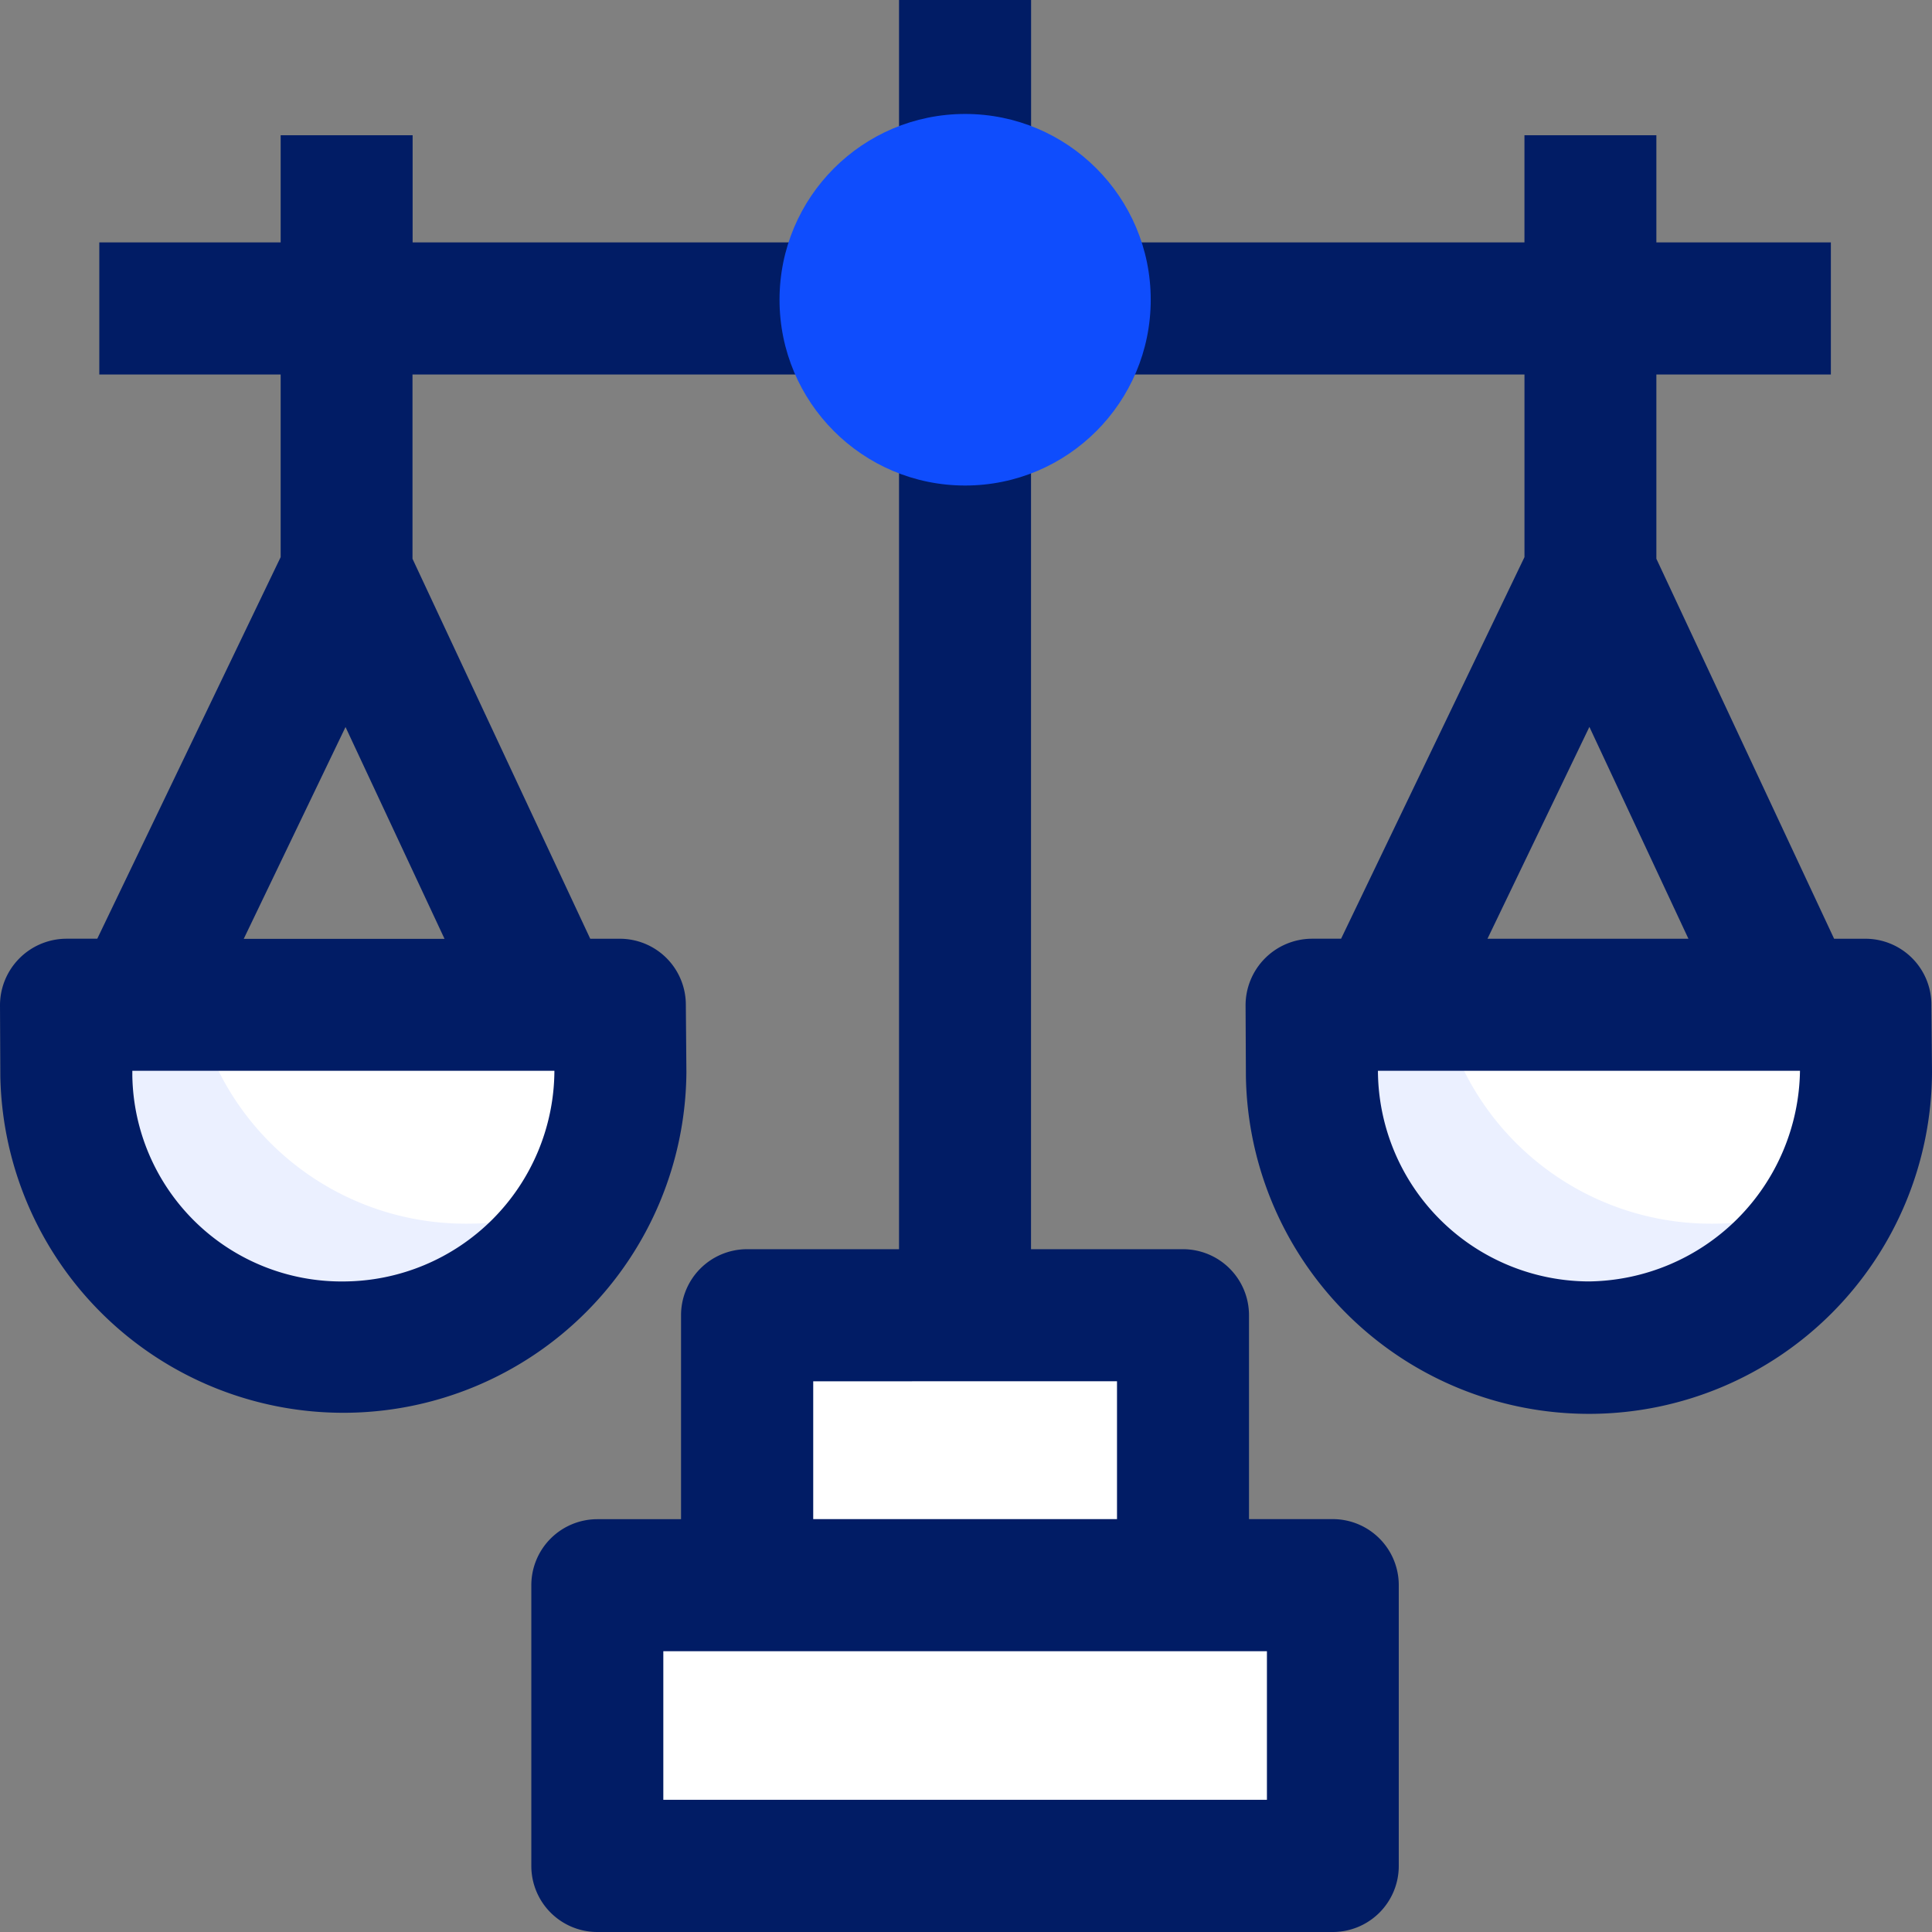
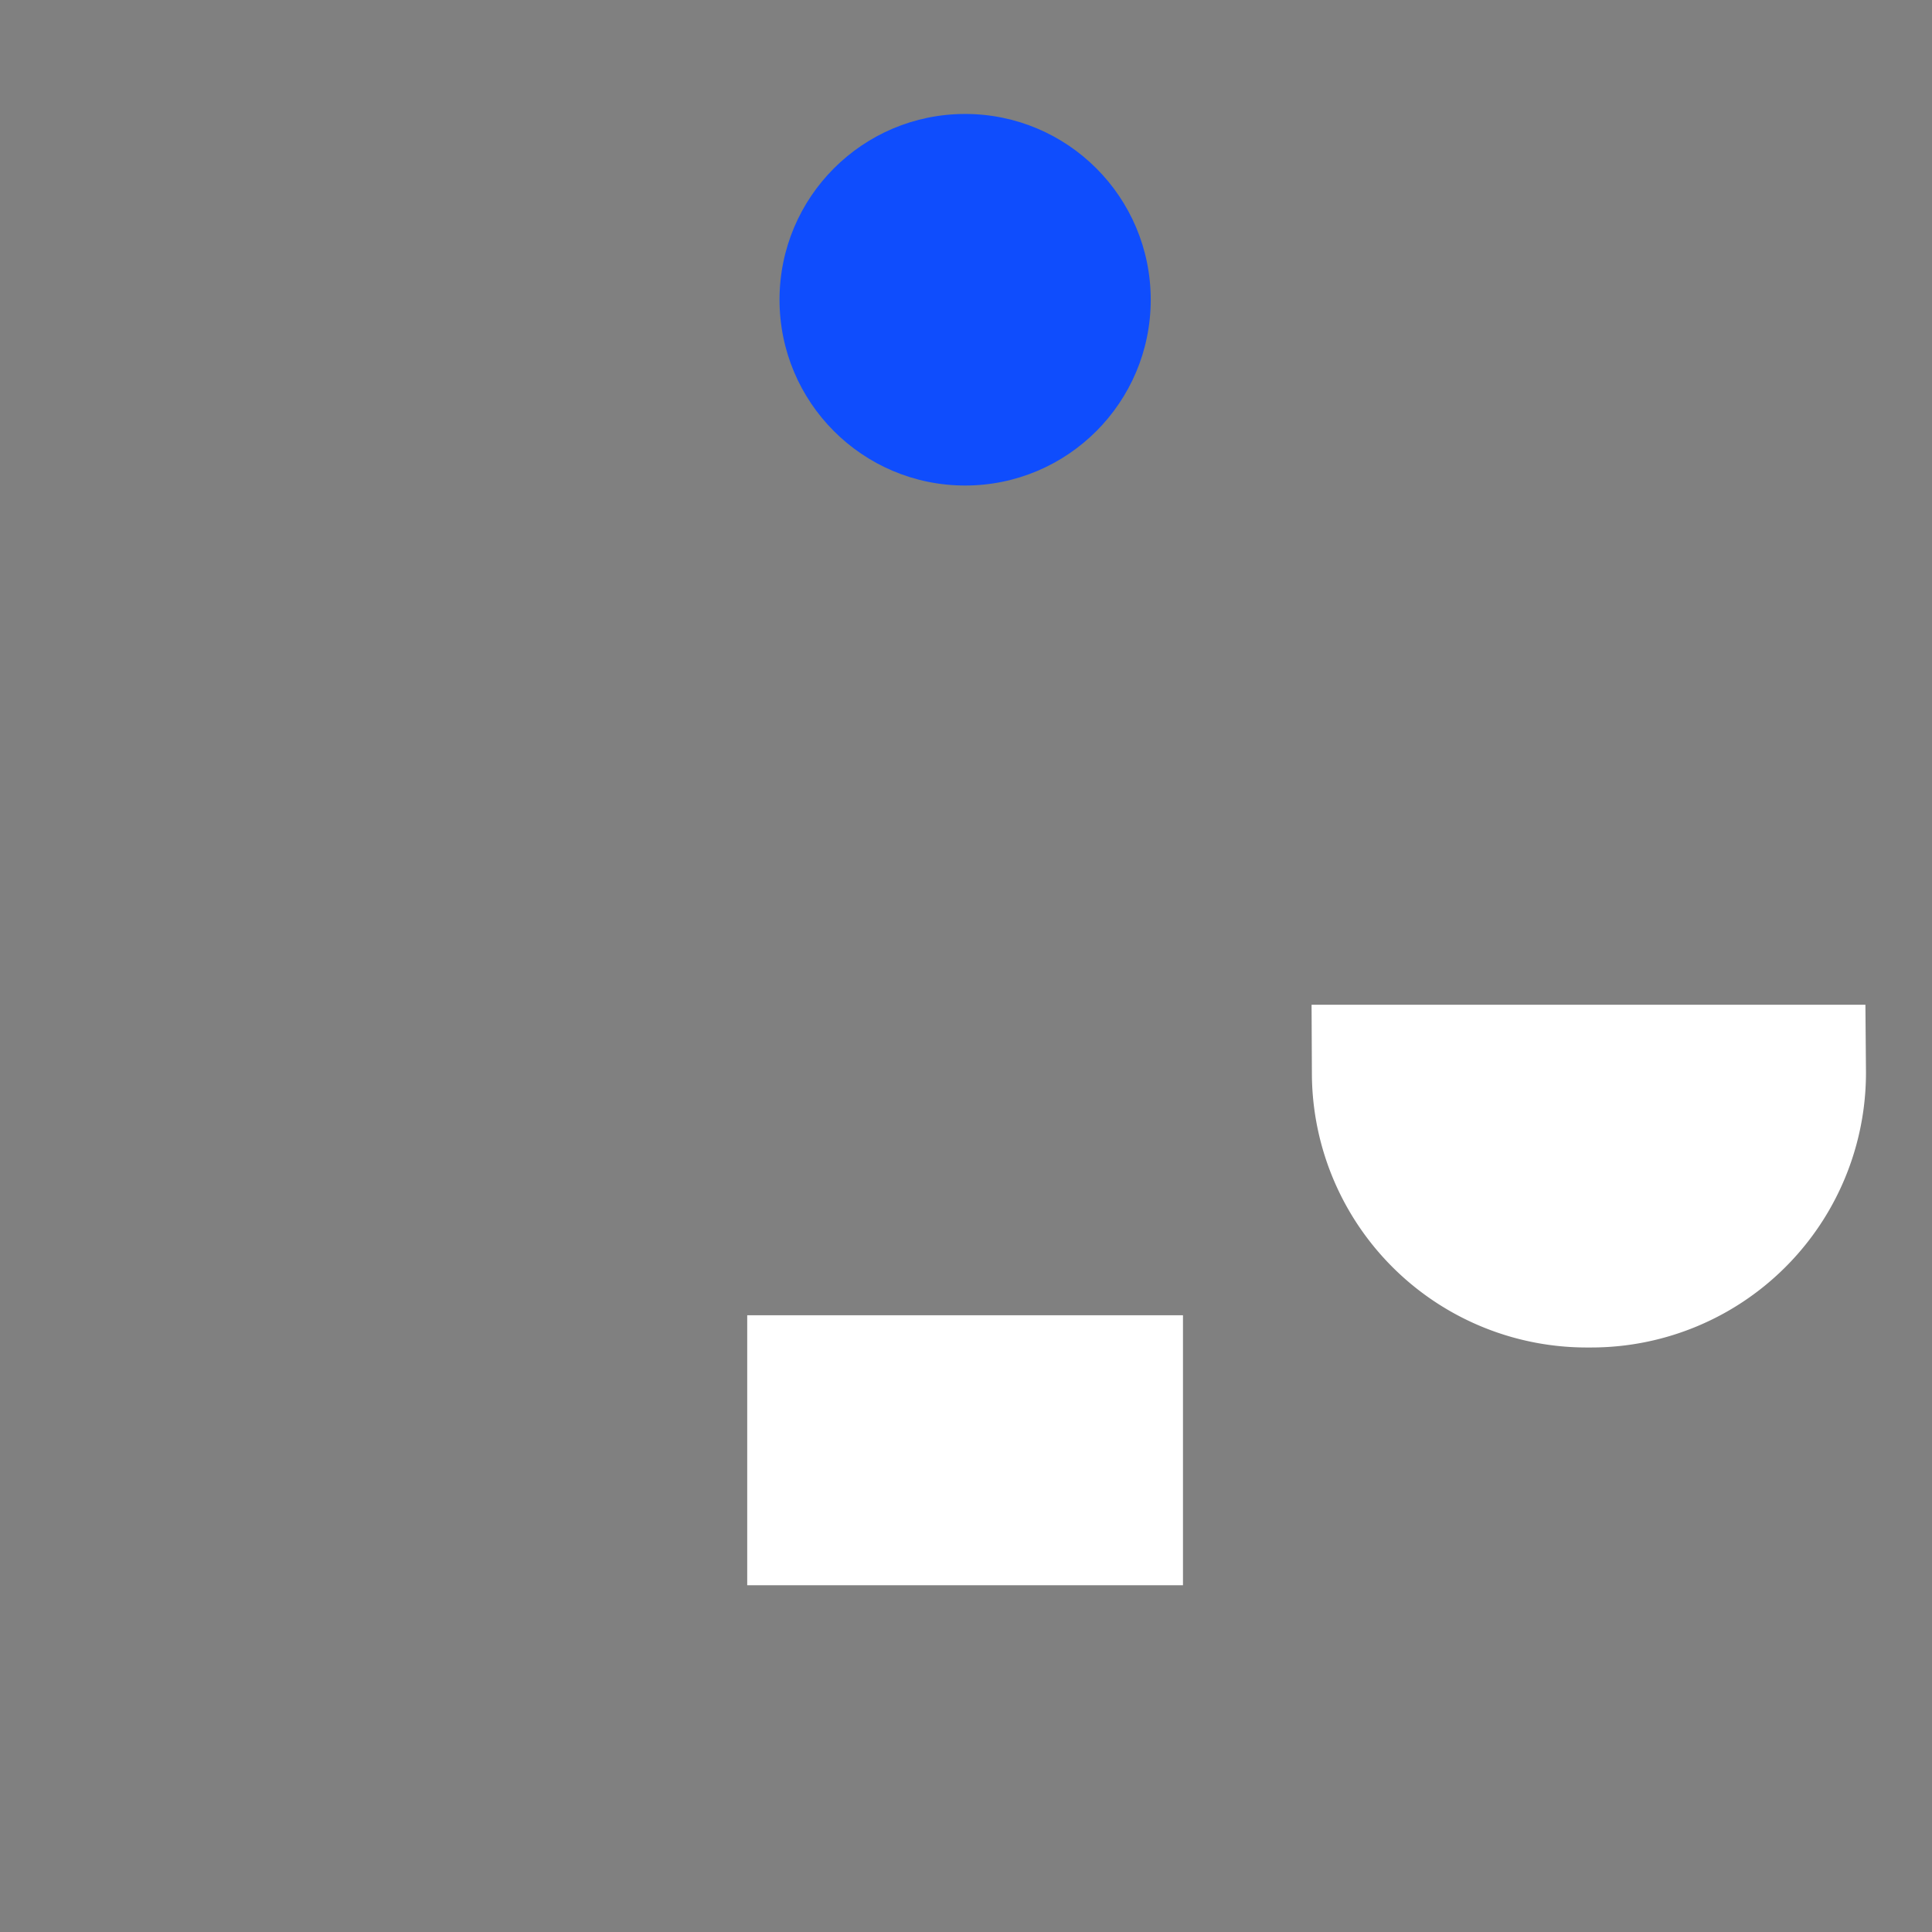
<svg xmlns="http://www.w3.org/2000/svg" width="75" height="75" viewBox="0 0 75 75">
  <rect x="0" y="0" width="75" height="75" fill="#808080" stroke="none" />
  <g id="XMLID_464_" transform="translate(0)">
    <g id="Group_883" data-name="Group 883" transform="translate(2.562 39.006)">
      <g id="XMLID_826_" transform="translate(0 0)">
-         <path id="Path_8066" data-name="Path 8066" d="M26.754,256.7A10.669,10.669,0,0,1,16,246.172l-.013-2.775h21.5l.022,2.638A10.666,10.666,0,0,1,26.754,256.7Z" transform="translate(-15.986 -243.397)" fill="#fff" />
-       </g>
+         </g>
      <g id="Group_882" data-name="Group 882">
-         <path id="Path_8067" data-name="Path 8067" d="M31.557,251.893a10.714,10.714,0,0,1-10.545-8.5H15.986L16,246.171a10.788,10.788,0,0,0,20.429,4.574A10.849,10.849,0,0,1,31.557,251.893Z" transform="translate(-15.986 -243.396)" fill="#ebf0ff" />
-       </g>
+         </g>
    </g>
    <g id="Group_885" data-name="Group 885" transform="translate(50.915 39.006)">
      <g id="XMLID_48_" transform="translate(0 0)">
        <path id="Path_8068" data-name="Path 8068" d="M328.478,256.7a10.669,10.669,0,0,1-10.755-10.53l-.013-2.775h21.5l.022,2.638A10.666,10.666,0,0,1,328.478,256.7Z" transform="translate(-317.71 -243.397)" fill="#fff" />
      </g>
      <g id="Group_884" data-name="Group 884">
-         <path id="Path_8069" data-name="Path 8069" d="M333.281,251.893a10.713,10.713,0,0,1-10.545-8.5H317.71l.013,2.775a10.788,10.788,0,0,0,20.429,4.574A10.848,10.848,0,0,1,333.281,251.893Z" transform="translate(-317.71 -243.396)" fill="#ebf0ff" />
-       </g>
+         </g>
    </g>
    <g id="XMLID_367_" transform="translate(0 0)">
-       <path id="Path_8070" data-name="Path 8070" d="M144.694,384.007h28.555v10.9H144.694Z" transform="translate(-121.506 -322.468)" fill="#fff" />
      <path id="Path_8071" data-name="Path 8071" d="M181.007,318.605h16.916v10.481H181.007Z" transform="translate(-152 -267.547)" fill="#fff" />
-       <path id="Path_8072" data-name="Path 8072" d="M74.977,38.984a2.563,2.563,0,0,0-2.562-2.542H71.2L64.3,21.69V14.538h6.774V9.41H64.3V5.25H59.179V9.41H40.027V0H34.9V9.41H16.018V5.25H10.895V9.41H3.855v5.128h7.04v7.089L3.776,36.441H2.562A2.587,2.587,0,0,0,0,39.017l.013,2.775a13.318,13.318,0,0,0,26.633-.17l-.022-2.638a2.563,2.563,0,0,0-2.562-2.542H22.913l-6.9-14.751V14.538H34.9V48.494h-5.9a2.563,2.563,0,0,0-2.562,2.564v7.917H23.188a2.563,2.563,0,0,0-2.562,2.564v10.9A2.563,2.563,0,0,0,23.188,75H51.743A2.563,2.563,0,0,0,54.3,72.436v-10.9a2.563,2.563,0,0,0-2.562-2.564H48.486V51.058a2.563,2.563,0,0,0-2.562-2.564h-5.9V14.538H59.18v7.089L52.061,36.441H50.915a2.587,2.587,0,0,0-2.562,2.576l.013,2.775A13.318,13.318,0,0,0,75,41.622ZM13.33,49.746a8.123,8.123,0,0,1-8.193-7.978v-.2H21.522A8.219,8.219,0,0,1,13.33,49.746Zm-3.868-13.3,3.951-8.223,3.844,8.223ZM49.182,64.1v5.768H25.75V64.1Zm-5.82-10.481v5.353H31.569V53.622ZM61.7,28.218l3.844,8.223h-7.8Zm-.015,21.527a8.218,8.218,0,0,1-8.194-8.176H69.875a8.3,8.3,0,0,1-8.192,8.176Z" transform="translate(0 0)" fill="#011c65" />
      <g id="XMLID_836_" transform="translate(30.261 4.424)">
        <ellipse id="Ellipse_1468" data-name="Ellipse 1468" cx="7.205" cy="7.212" rx="7.205" ry="7.212" fill="#0f4dfd" />
      </g>
    </g>
  </g>
</svg>